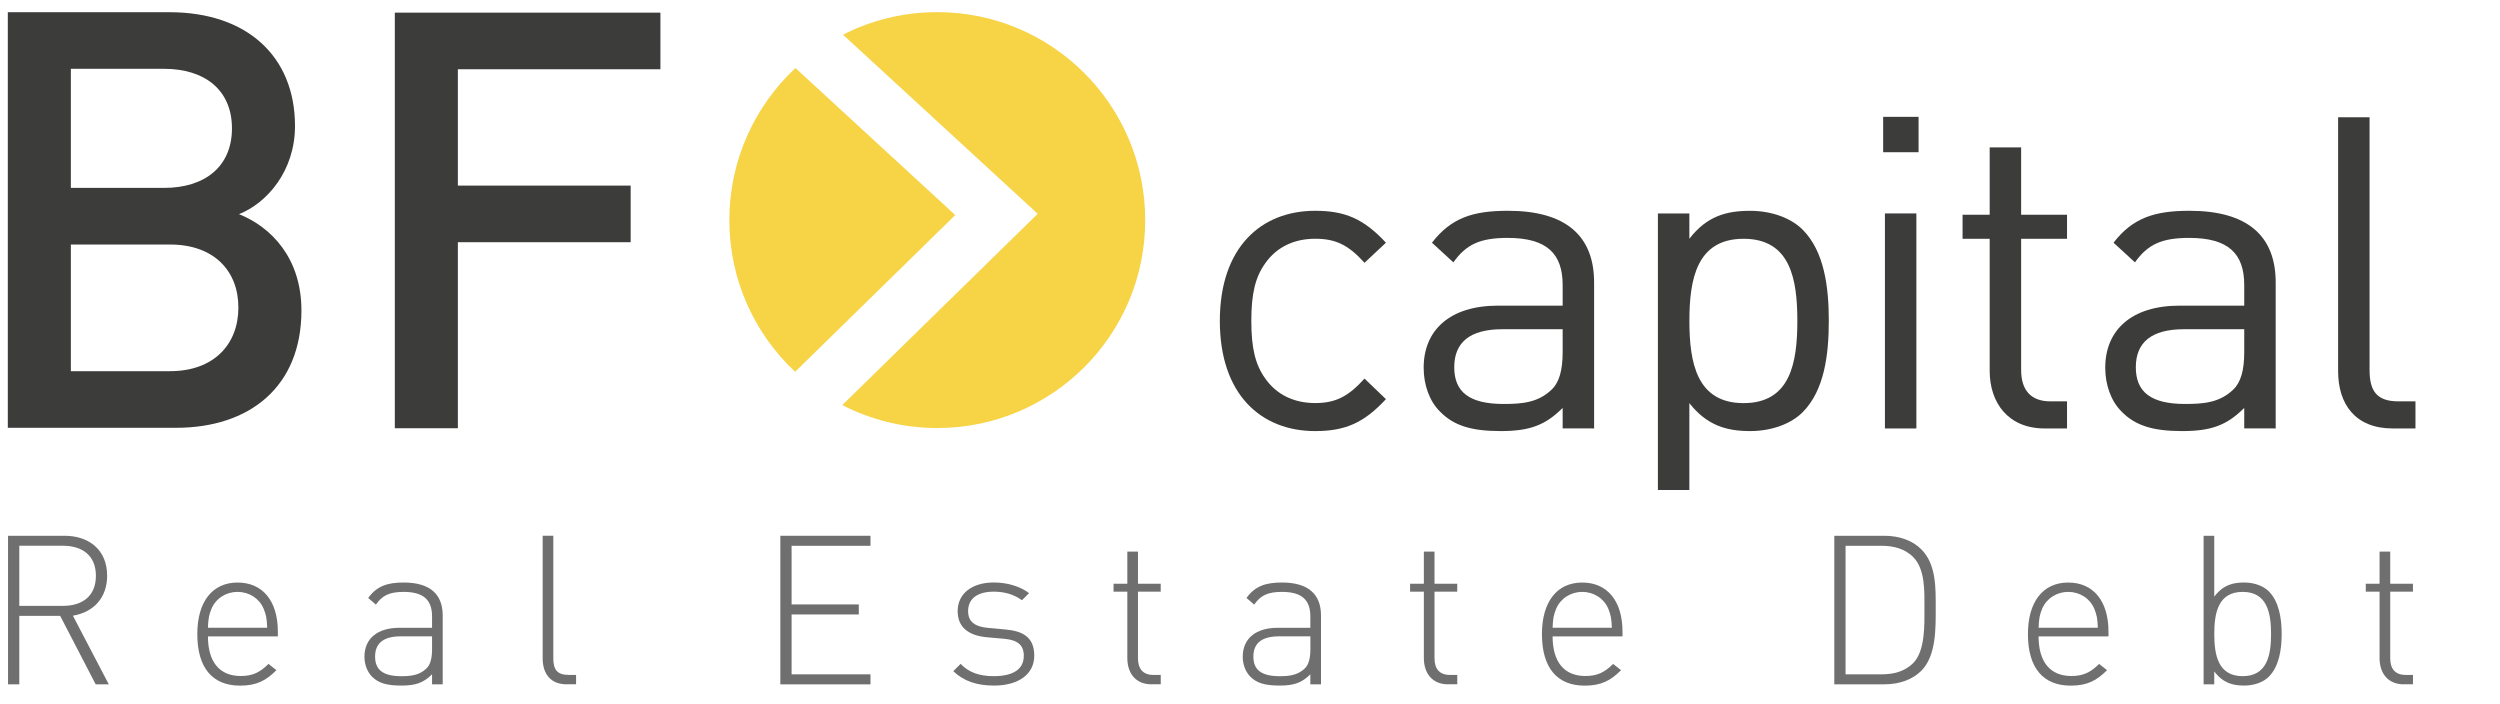
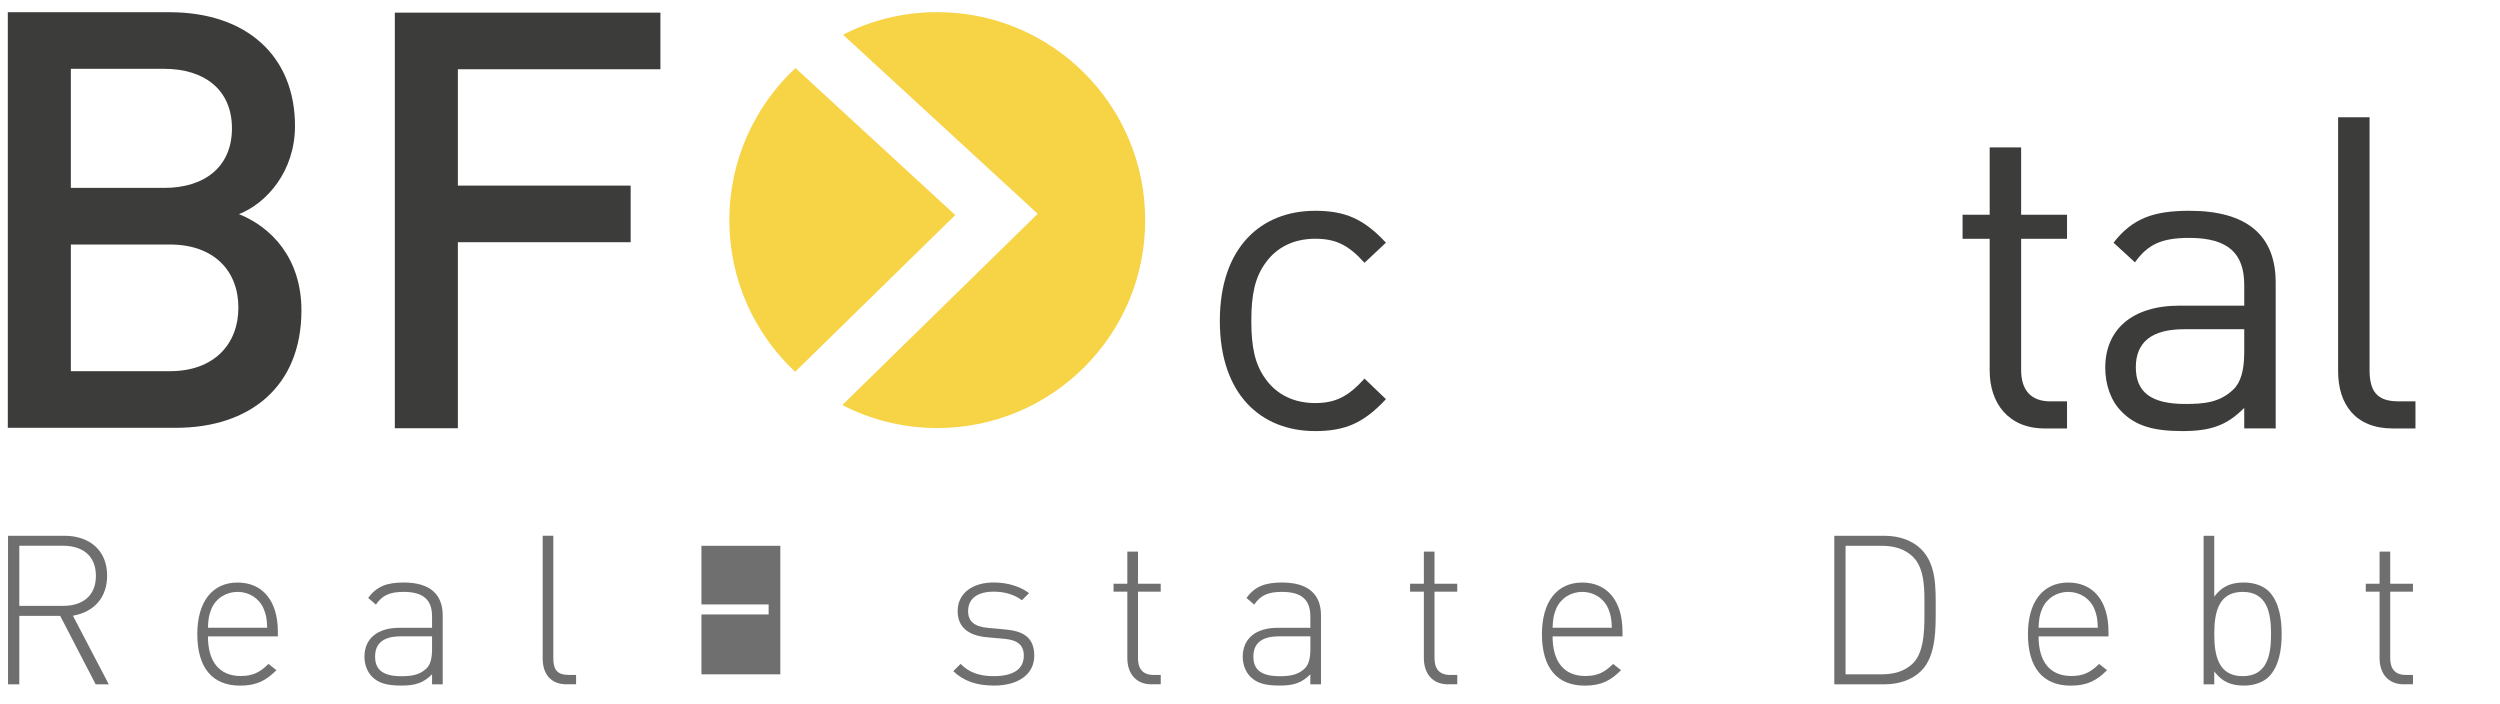
<svg xmlns="http://www.w3.org/2000/svg" version="1.1" id="Ebene_1" x="0px" y="0px" viewBox="0 0 765.35 215.43" style="enable-background:new 0 0 765.35 215.43;" xml:space="preserve">
  <style type="text/css">
	.st0{fill:#3C3C3B;}
	.st1{fill:#F7D346;}
	.st2{fill:#706F6F;}
</style>
  <g>
    <path class="st0" d="M402.61,131.97c-16.59,0-29.17-11.24-29.17-33.72s12.58-33.72,29.17-33.72c9.1,0,14.85,2.41,21.68,9.77   l-6.56,6.15c-4.95-5.49-8.83-7.36-15.12-7.36c-6.42,0-11.78,2.54-15.25,7.49c-3.08,4.28-4.28,9.37-4.28,17.66s1.2,13.38,4.28,17.66   c3.48,4.95,8.83,7.49,15.25,7.49c6.29,0,10.17-2.01,15.12-7.49l6.56,6.29C417.47,129.56,411.71,131.97,402.61,131.97z" />
-     <path class="st0" d="M478.39,131.17v-6.29c-5.35,5.35-10.17,7.09-19,7.09c-9.1,0-14.45-1.74-18.6-6.02   c-3.21-3.21-4.95-8.16-4.95-13.38c0-11.51,8.03-19,22.75-19h19.8v-6.29c0-9.63-4.82-14.45-16.86-14.45   c-8.43,0-12.71,2.01-16.59,7.49l-6.56-6.02c5.89-7.63,12.58-9.77,23.28-9.77c17.66,0,26.36,7.63,26.36,21.94v44.69H478.39z    M478.39,100.79h-18.47c-9.9,0-14.72,4.01-14.72,11.64c0,7.63,4.68,11.24,15.12,11.24c5.62,0,10.57-0.4,14.72-4.42   c2.27-2.14,3.35-5.89,3.35-11.37V100.79z" />
-     <path class="st0" d="M551.84,126.22c-3.48,3.48-9.37,5.75-16.06,5.75c-7.23,0-13.25-1.74-18.6-8.56v26.6h-9.63V65.34h9.63v7.76   c5.35-6.96,11.37-8.56,18.6-8.56c6.69,0,12.58,2.27,16.06,5.75c6.69,6.69,8.03,17.66,8.03,27.96   C559.87,108.55,558.53,119.53,551.84,126.22z M533.78,73.1c-14.32,0-16.59,12.31-16.59,25.15c0,12.85,2.28,25.16,16.59,25.16   s16.46-12.31,16.46-25.16C550.24,85.41,548.1,73.1,533.78,73.1z" />
-     <path class="st0" d="M576.51,46.6V35.77h10.84V46.6H576.51z M577.05,131.17V65.34h9.63v65.83H577.05z" />
    <path class="st0" d="M625.98,131.17c-11.24,0-16.86-7.89-16.86-17.66V73.1h-8.3v-7.36h8.3V45.13h9.63v20.61h14.05v7.36h-14.05   v40.14c0,6.02,2.81,9.63,8.97,9.63h5.08v8.3H625.98z" />
    <path class="st0" d="M687.05,131.17v-6.29c-5.35,5.35-10.17,7.09-19,7.09c-9.1,0-14.45-1.74-18.6-6.02   c-3.21-3.21-4.95-8.16-4.95-13.38c0-11.51,8.03-19,22.75-19h19.8v-6.29c0-9.63-4.82-14.45-16.86-14.45   c-8.43,0-12.71,2.01-16.59,7.49l-6.56-6.02c5.89-7.63,12.58-9.77,23.28-9.77c17.66,0,26.36,7.63,26.36,21.94v44.69H687.05z    M687.05,100.79h-18.47c-9.9,0-14.72,4.01-14.72,11.64c0,7.63,4.68,11.24,15.12,11.24c5.62,0,10.57-0.4,14.72-4.42   c2.27-2.14,3.35-5.89,3.35-11.37V100.79z" />
    <path class="st0" d="M732.52,131.17c-11.51,0-16.73-7.49-16.73-17.53V35.9h9.63v77.34c0,6.42,2.14,9.63,8.83,9.63h5.22v8.3H732.52z   " />
  </g>
  <path class="st0" d="M53.86,130.97H2.39V3.74h49.5c23.59,0,38.42,13.4,38.42,34.84c0,13.76-8.57,23.59-17.15,26.98  c9.83,3.93,19.12,13.41,19.12,29.49C92.27,118.45,76.37,130.97,53.86,130.97z M50.28,21.07H21.69v36.45h28.59  c12.33,0,20.73-6.43,20.73-18.22C71.01,27.5,62.61,21.07,50.28,21.07z M52.07,74.86H21.69v38.77h30.38  c13.4,0,20.91-8.22,20.91-19.48C72.98,82.9,65.47,74.86,52.07,74.86z" />
  <path class="st0" d="M140.17,21.2v35.62h52.9v17.33h-52.9v56.95h-19.3V3.87h81.31V21.2H140.17z" />
  <g>
    <path class="st1" d="M243.42,113.82l49.02-47.98l-48.92-45.01c-12.46,11.63-20.24,28.21-20.24,46.6   C223.29,85.74,231.04,102.22,243.42,113.82z" />
    <path class="st1" d="M286.88,3.72c-10.37,0-20.16,2.49-28.8,6.9l59.6,54.83l-59.82,58.56c8.73,4.49,18.64,7.03,29.14,7.03   c35.16-0.04,63.65-28.56,63.59-63.72C350.55,32.17,322.05,3.68,286.88,3.72z" />
  </g>
  <g>
    <path class="st2" d="M29.29,209.5l-10.86-20.95H5.91v20.95H2.46v-45.48h17.31c7.41,0,13.03,4.28,13.03,12.2   c0,6.77-4.09,11.18-10.48,12.27l10.99,21.02H29.29z M19.33,167.08H5.91v18.4h13.42c5.81,0,10.03-2.94,10.03-9.2   S25.14,167.08,19.33,167.08z" />
    <path class="st2" d="M63.66,194.81c0,7.79,3.51,12.14,10.03,12.14c3.64,0,5.88-1.09,8.5-3.7l2.43,1.92   c-3.13,3.13-6,4.73-11.12,4.73c-8.5,0-13.1-5.49-13.1-15.78c0-9.9,4.6-15.78,12.33-15.78c7.67,0,12.33,5.62,12.33,15.01v1.47H63.66   z M80.72,186.37c-1.34-3.19-4.47-5.17-7.99-5.17s-6.64,1.98-7.99,5.17c-0.77,1.92-0.96,2.87-1.09,5.81H81.8   C81.68,189.25,81.48,188.29,80.72,186.37z" />
    <path class="st2" d="M132.27,209.5v-3.07c-2.62,2.62-5.05,3.45-9.39,3.45c-4.54,0-7.09-0.77-9.07-2.81c-1.41-1.47-2.24-3.71-2.24-6   c0-5.62,4.02-8.88,10.73-8.88h9.97v-3.45c0-4.92-2.43-7.54-8.69-7.54c-4.34,0-6.58,1.09-8.5,3.9l-2.36-2.04   c2.62-3.64,5.88-4.73,10.86-4.73c8.11,0,11.95,3.64,11.95,10.09v21.08H132.27z M132.27,194.81h-9.58c-5.3,0-7.86,2.11-7.86,6.2   c0,4.09,2.49,6,8.05,6c2.81,0,5.49-0.26,7.67-2.36c1.15-1.09,1.72-3,1.72-5.88V194.81z" />
    <path class="st2" d="M173.54,209.5c-4.98,0-7.41-3.19-7.41-7.99v-37.5h3.26v37.44c0,3.45,1.09,5.17,4.73,5.17h2.24v2.87H173.54z" />
-     <path class="st2" d="M238.89,209.5v-45.48h27.6v3.07h-24.15v17.95h20.57v3.07h-20.57v18.33h24.15v3.07H238.89z" />
+     <path class="st2" d="M238.89,209.5v-45.48v3.07h-24.15v17.95h20.57v3.07h-20.57v18.33h24.15v3.07H238.89z" />
    <path class="st2" d="M304.3,209.88c-5.37,0-9.33-1.41-12.46-4.41l2.24-2.24c2.43,2.56,5.69,3.77,10.09,3.77   c6,0,9.26-2.11,9.26-6.26c0-3.19-1.85-4.79-5.88-5.17l-5.11-0.45c-6.2-0.51-9.26-3.26-9.26-8.05c0-5.3,4.34-8.75,11.05-8.75   c4.22,0,8.11,1.21,10.8,3.26l-2.17,2.17c-2.36-1.72-5.24-2.62-8.62-2.62c-5.05,0-7.86,2.17-7.86,5.94c0,3.19,1.92,4.79,6.26,5.17   l4.98,0.45c5.11,0.45,9.01,2.04,9.01,8.05C316.63,206.37,311.84,209.88,304.3,209.88z" />
    <path class="st2" d="M352.53,209.5c-4.85,0-7.41-3.39-7.41-8.05v-20.32h-4.22v-2.43h4.22v-9.84h3.26v9.84h6.96v2.43h-6.96v20.38   c0,3.2,1.47,5.11,4.73,5.11h2.24v2.87H352.53z" />
    <path class="st2" d="M401.15,209.5v-3.07c-2.62,2.62-5.05,3.45-9.39,3.45c-4.54,0-7.09-0.77-9.07-2.81c-1.41-1.47-2.24-3.71-2.24-6   c0-5.62,4.02-8.88,10.73-8.88h9.97v-3.45c0-4.92-2.43-7.54-8.69-7.54c-4.34,0-6.58,1.09-8.5,3.9l-2.36-2.04   c2.62-3.64,5.88-4.73,10.86-4.73c8.11,0,11.95,3.64,11.95,10.09v21.08H401.15z M401.15,194.81h-9.58c-5.3,0-7.86,2.11-7.86,6.2   c0,4.09,2.49,6,8.05,6c2.81,0,5.49-0.26,7.67-2.36c1.15-1.09,1.73-3,1.73-5.88V194.81z" />
    <path class="st2" d="M443.31,209.5c-4.85,0-7.41-3.39-7.41-8.05v-20.32h-4.22v-2.43h4.22v-9.84h3.26v9.84h6.96v2.43h-6.96v20.38   c0,3.2,1.47,5.11,4.73,5.11h2.24v2.87H443.31z" />
    <path class="st2" d="M475.31,194.81c0,7.79,3.51,12.14,10.03,12.14c3.64,0,5.88-1.09,8.5-3.7l2.43,1.92   c-3.13,3.13-6,4.73-11.12,4.73c-8.5,0-13.1-5.49-13.1-15.78c0-9.9,4.6-15.78,12.33-15.78c7.66,0,12.33,5.62,12.33,15.01v1.47   H475.31z M492.37,186.37c-1.34-3.19-4.47-5.17-7.98-5.17c-3.51,0-6.64,1.98-7.99,5.17c-0.77,1.92-0.96,2.87-1.09,5.81h18.14   C493.33,189.25,493.13,188.29,492.37,186.37z" />
    <path class="st2" d="M588.19,205.35c-2.68,2.68-6.64,4.15-11.37,4.15h-15.27v-45.48h15.27c4.73,0,8.69,1.47,11.37,4.15   c4.6,4.6,4.41,11.82,4.41,17.95C592.6,192.25,592.79,200.75,588.19,205.35z M585.76,170.6c-2.62-2.68-6.13-3.51-9.77-3.51H565   v39.35h10.99c3.64,0,7.16-0.83,9.77-3.51c3.64-3.7,3.39-11.75,3.39-16.8C589.15,181.07,589.4,174.3,585.76,170.6z" />
    <path class="st2" d="M624.09,194.81c0,7.79,3.51,12.14,10.03,12.14c3.64,0,5.88-1.09,8.5-3.7l2.43,1.92   c-3.13,3.13-6,4.73-11.12,4.73c-8.5,0-13.1-5.49-13.1-15.78c0-9.9,4.6-15.78,12.33-15.78c7.66,0,12.33,5.62,12.33,15.01v1.47   H624.09z M641.15,186.37c-1.34-3.19-4.47-5.17-7.98-5.17c-3.51,0-6.64,1.98-7.99,5.17c-0.77,1.92-0.96,2.87-1.09,5.81h18.14   C642.11,189.25,641.91,188.29,641.15,186.37z" />
    <path class="st2" d="M694.55,207.2c-1.6,1.6-4.34,2.68-7.54,2.68c-3.45,0-6.45-0.77-9.14-4.34v3.96h-3.26v-45.48h3.26v18.65   c2.68-3.58,5.69-4.34,9.14-4.34c3.19,0,5.94,1.09,7.54,2.68c3.13,3.13,3.96,8.24,3.96,13.09   C698.51,198.96,697.68,204.07,694.55,207.2z M686.57,181.2c-7.54,0-8.69,6.52-8.69,12.9c0,6.39,1.15,12.9,8.69,12.9   c7.54,0,8.69-6.52,8.69-12.9C695.26,187.72,694.11,181.2,686.57,181.2z" />
    <path class="st2" d="M735.89,209.5c-4.85,0-7.41-3.39-7.41-8.05v-20.32h-4.22v-2.43h4.22v-9.84h3.26v9.84h6.96v2.43h-6.96v20.38   c0,3.2,1.47,5.11,4.73,5.11h2.24v2.87H735.89z" />
  </g>
</svg>